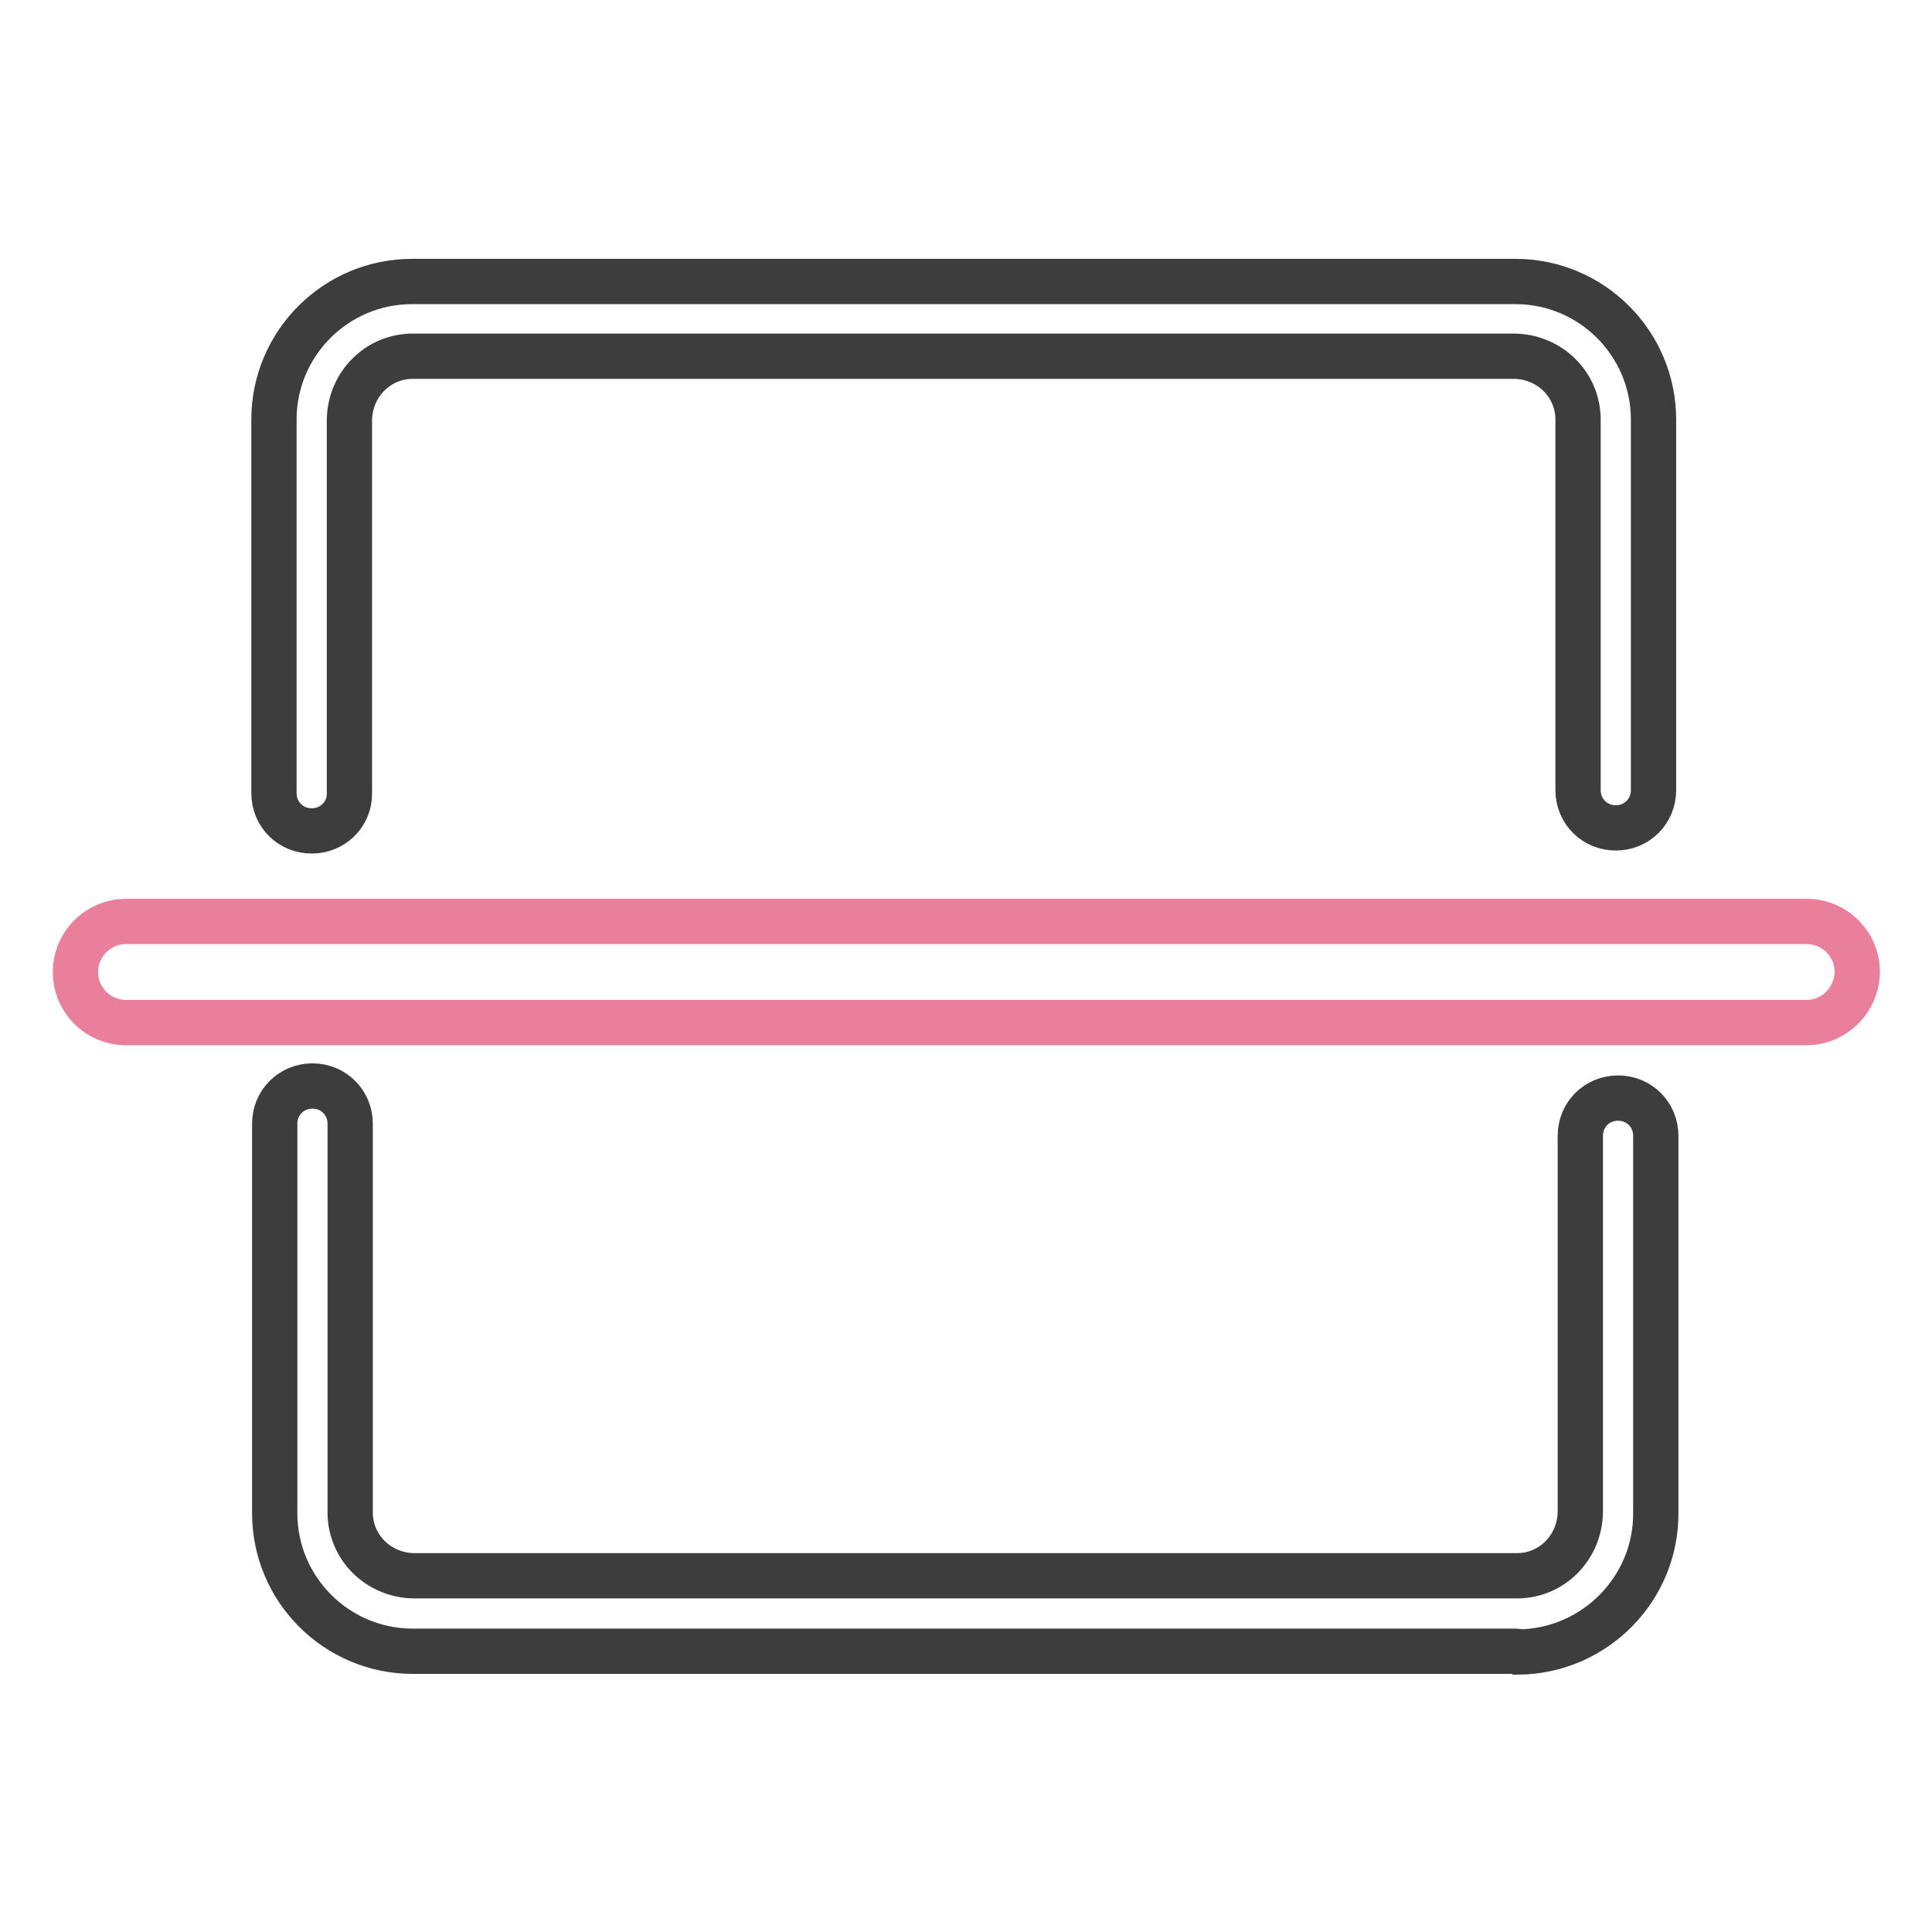
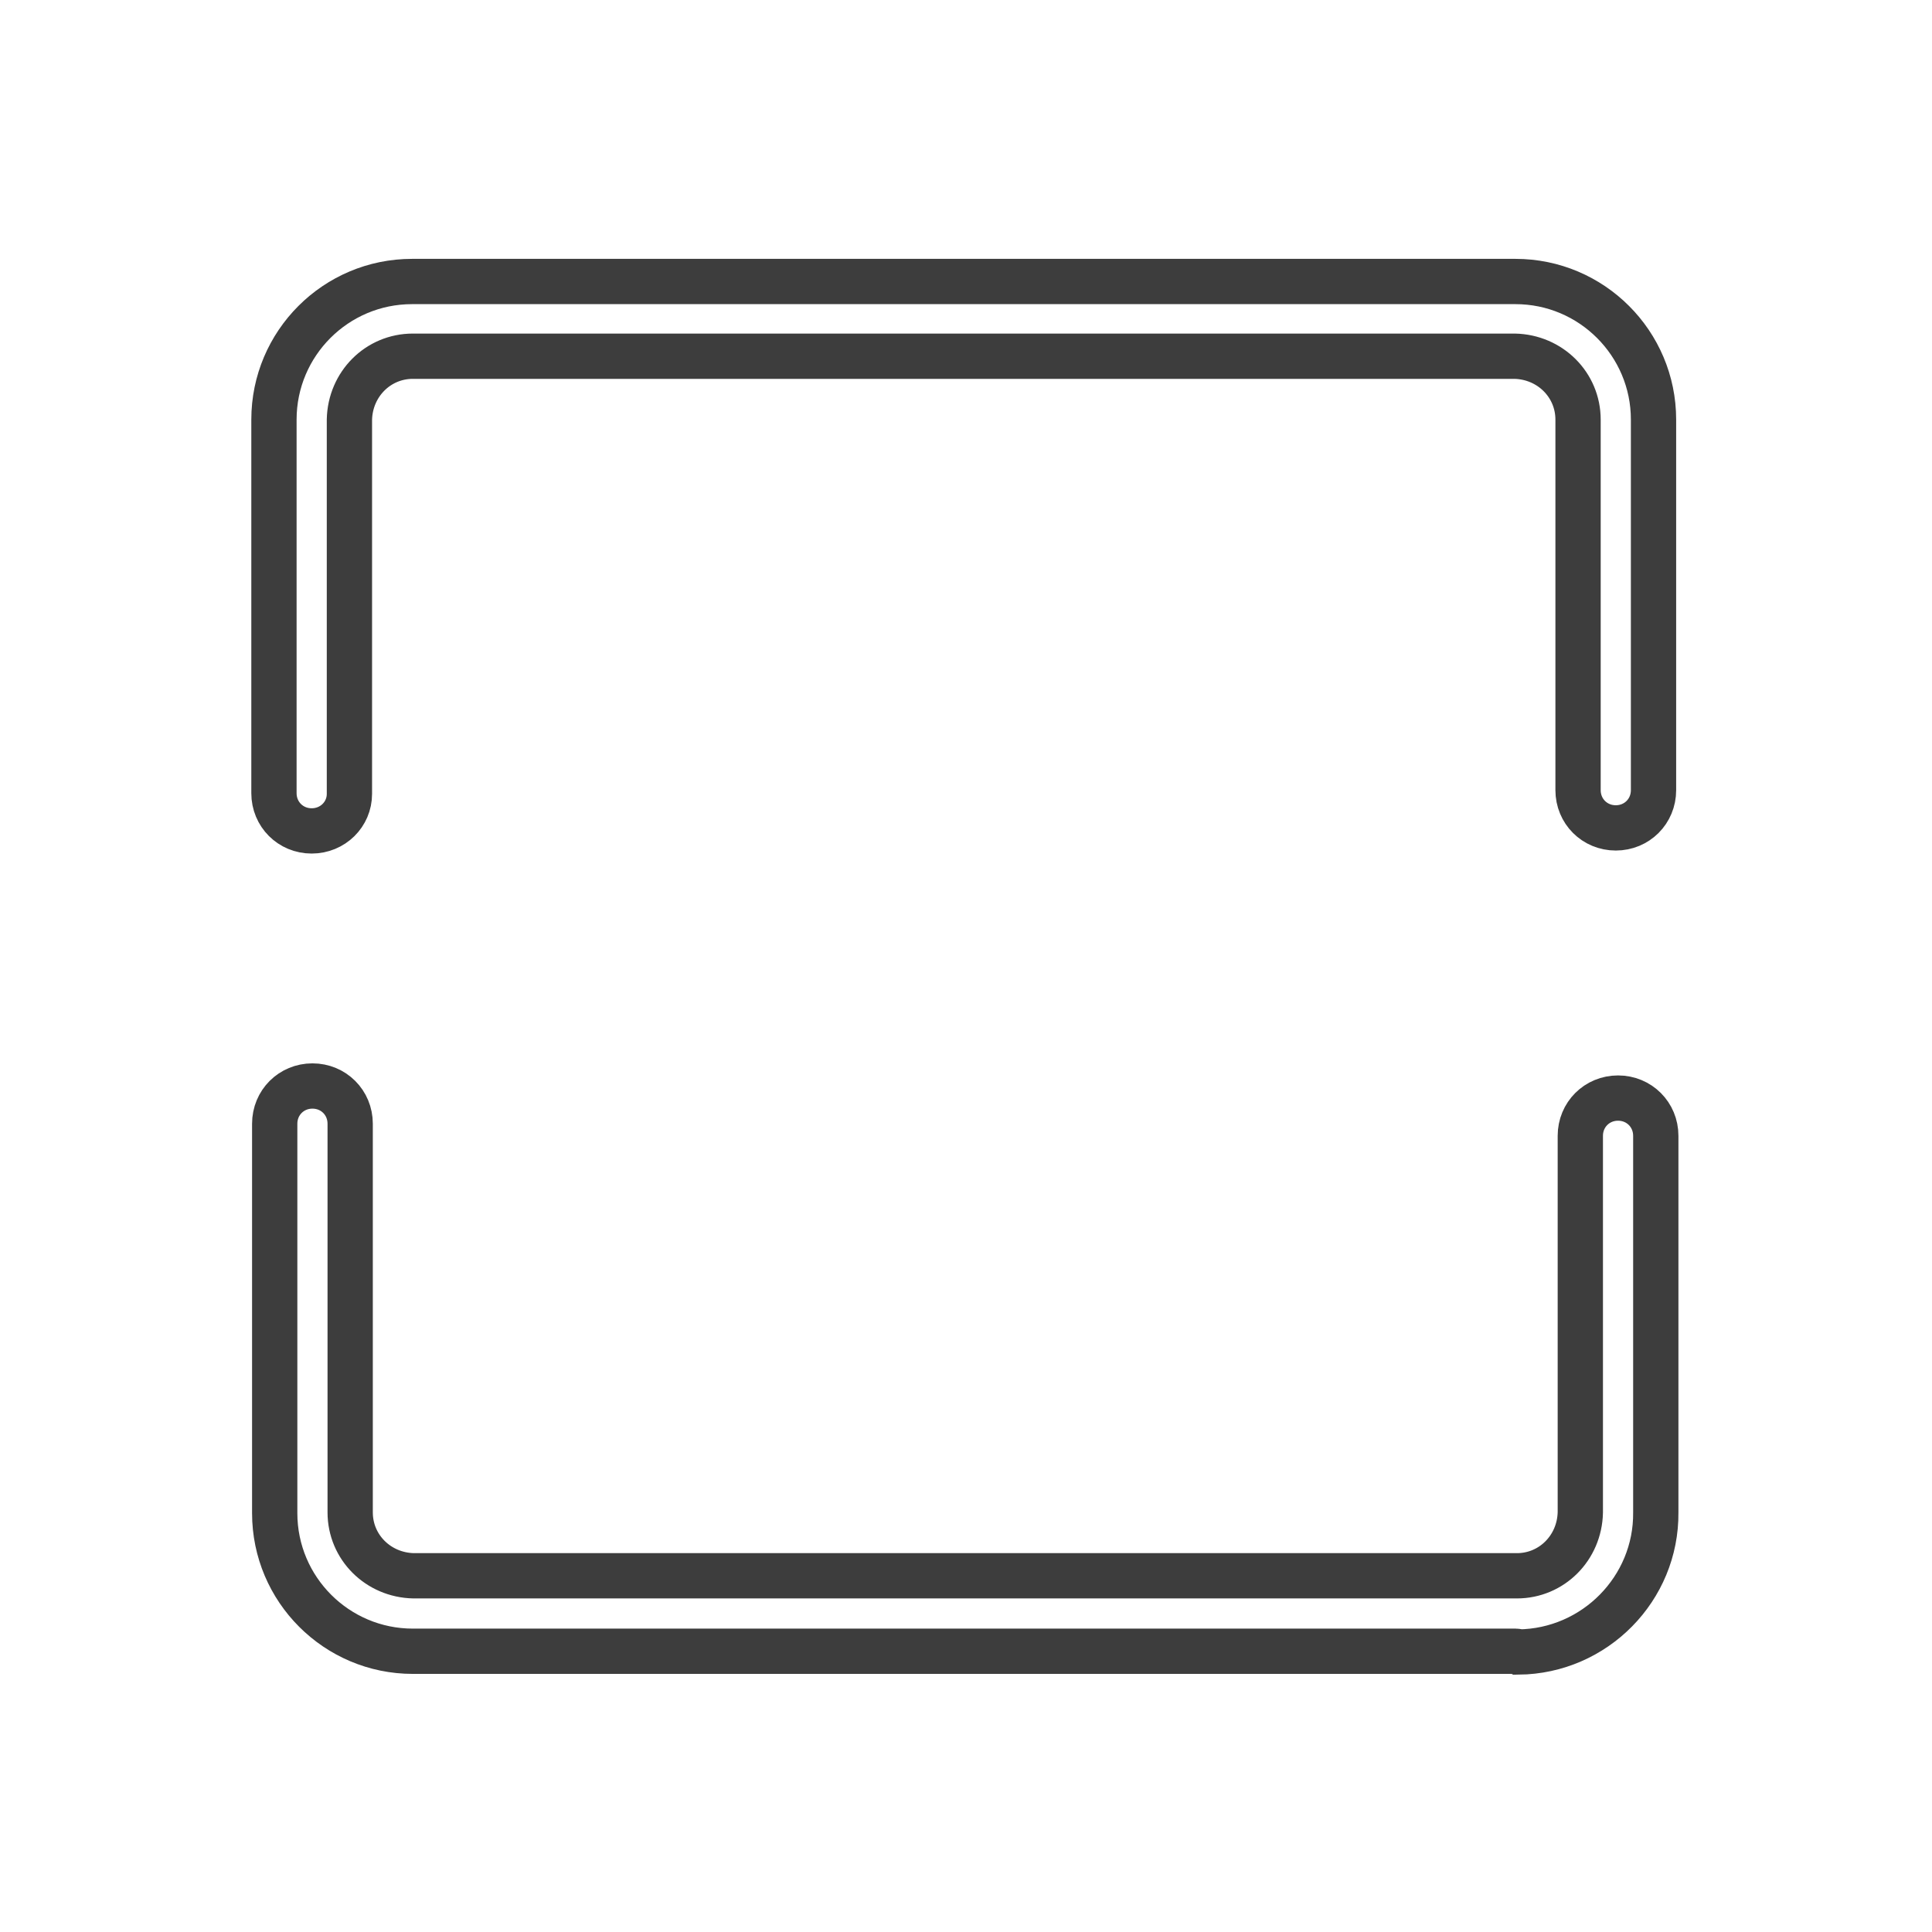
<svg xmlns="http://www.w3.org/2000/svg" version="1.1" x="0px" y="0px" viewBox="0 0 256 256" enable-background="new 0 0 256 256" xml:space="preserve">
  <g>
    <path stroke-width="6" fill-opacity="0" stroke="#3d3d3d" d="M200.9,218.8H54.7c-10.1,0-18.3-8.2-18.3-18.3c0,0,0-0.1,0-0.1v-51.5c0-2.8,2.2-5,5-5c2.8,0,5,2.2,5,5v51.5 c0,4.6,3.7,8.3,8.4,8.4h146.2c4.6,0,8.3-3.7,8.4-8.4v-49.9c0-2.8,2.2-5,5-5c2.8,0,5,2.2,5,5v49.9c0.1,10.1-8.1,18.4-18.2,18.5 C201,218.8,200.9,218.8,200.9,218.8z M41.3,110.1c-2.8,0-5-2.2-5-5l0,0V55.6c0-10.1,8.2-18.3,18.3-18.3h146.2 c10.1,0,18.3,8.2,18.3,18.3l0,0v49.1c0,2.8-2.2,5-5,5c-2.8,0-5-2.2-5-5V55.6c0-4.6-3.7-8.3-8.4-8.4H54.7c-4.6,0-8.3,3.7-8.4,8.4 v49.6C46.3,107.9,44.1,110.1,41.3,110.1z" />
-     <path stroke-width="6" fill-opacity="0" stroke="#ea7f9b" d="M239.3,135.5H16.7c-3.7,0-6.7-3-6.7-6.7c0-3.7,3-6.7,6.7-6.7h222.7c3.7,0,6.7,3,6.7,6.7 C246,132.6,243,135.5,239.3,135.5z" />
  </g>
</svg>